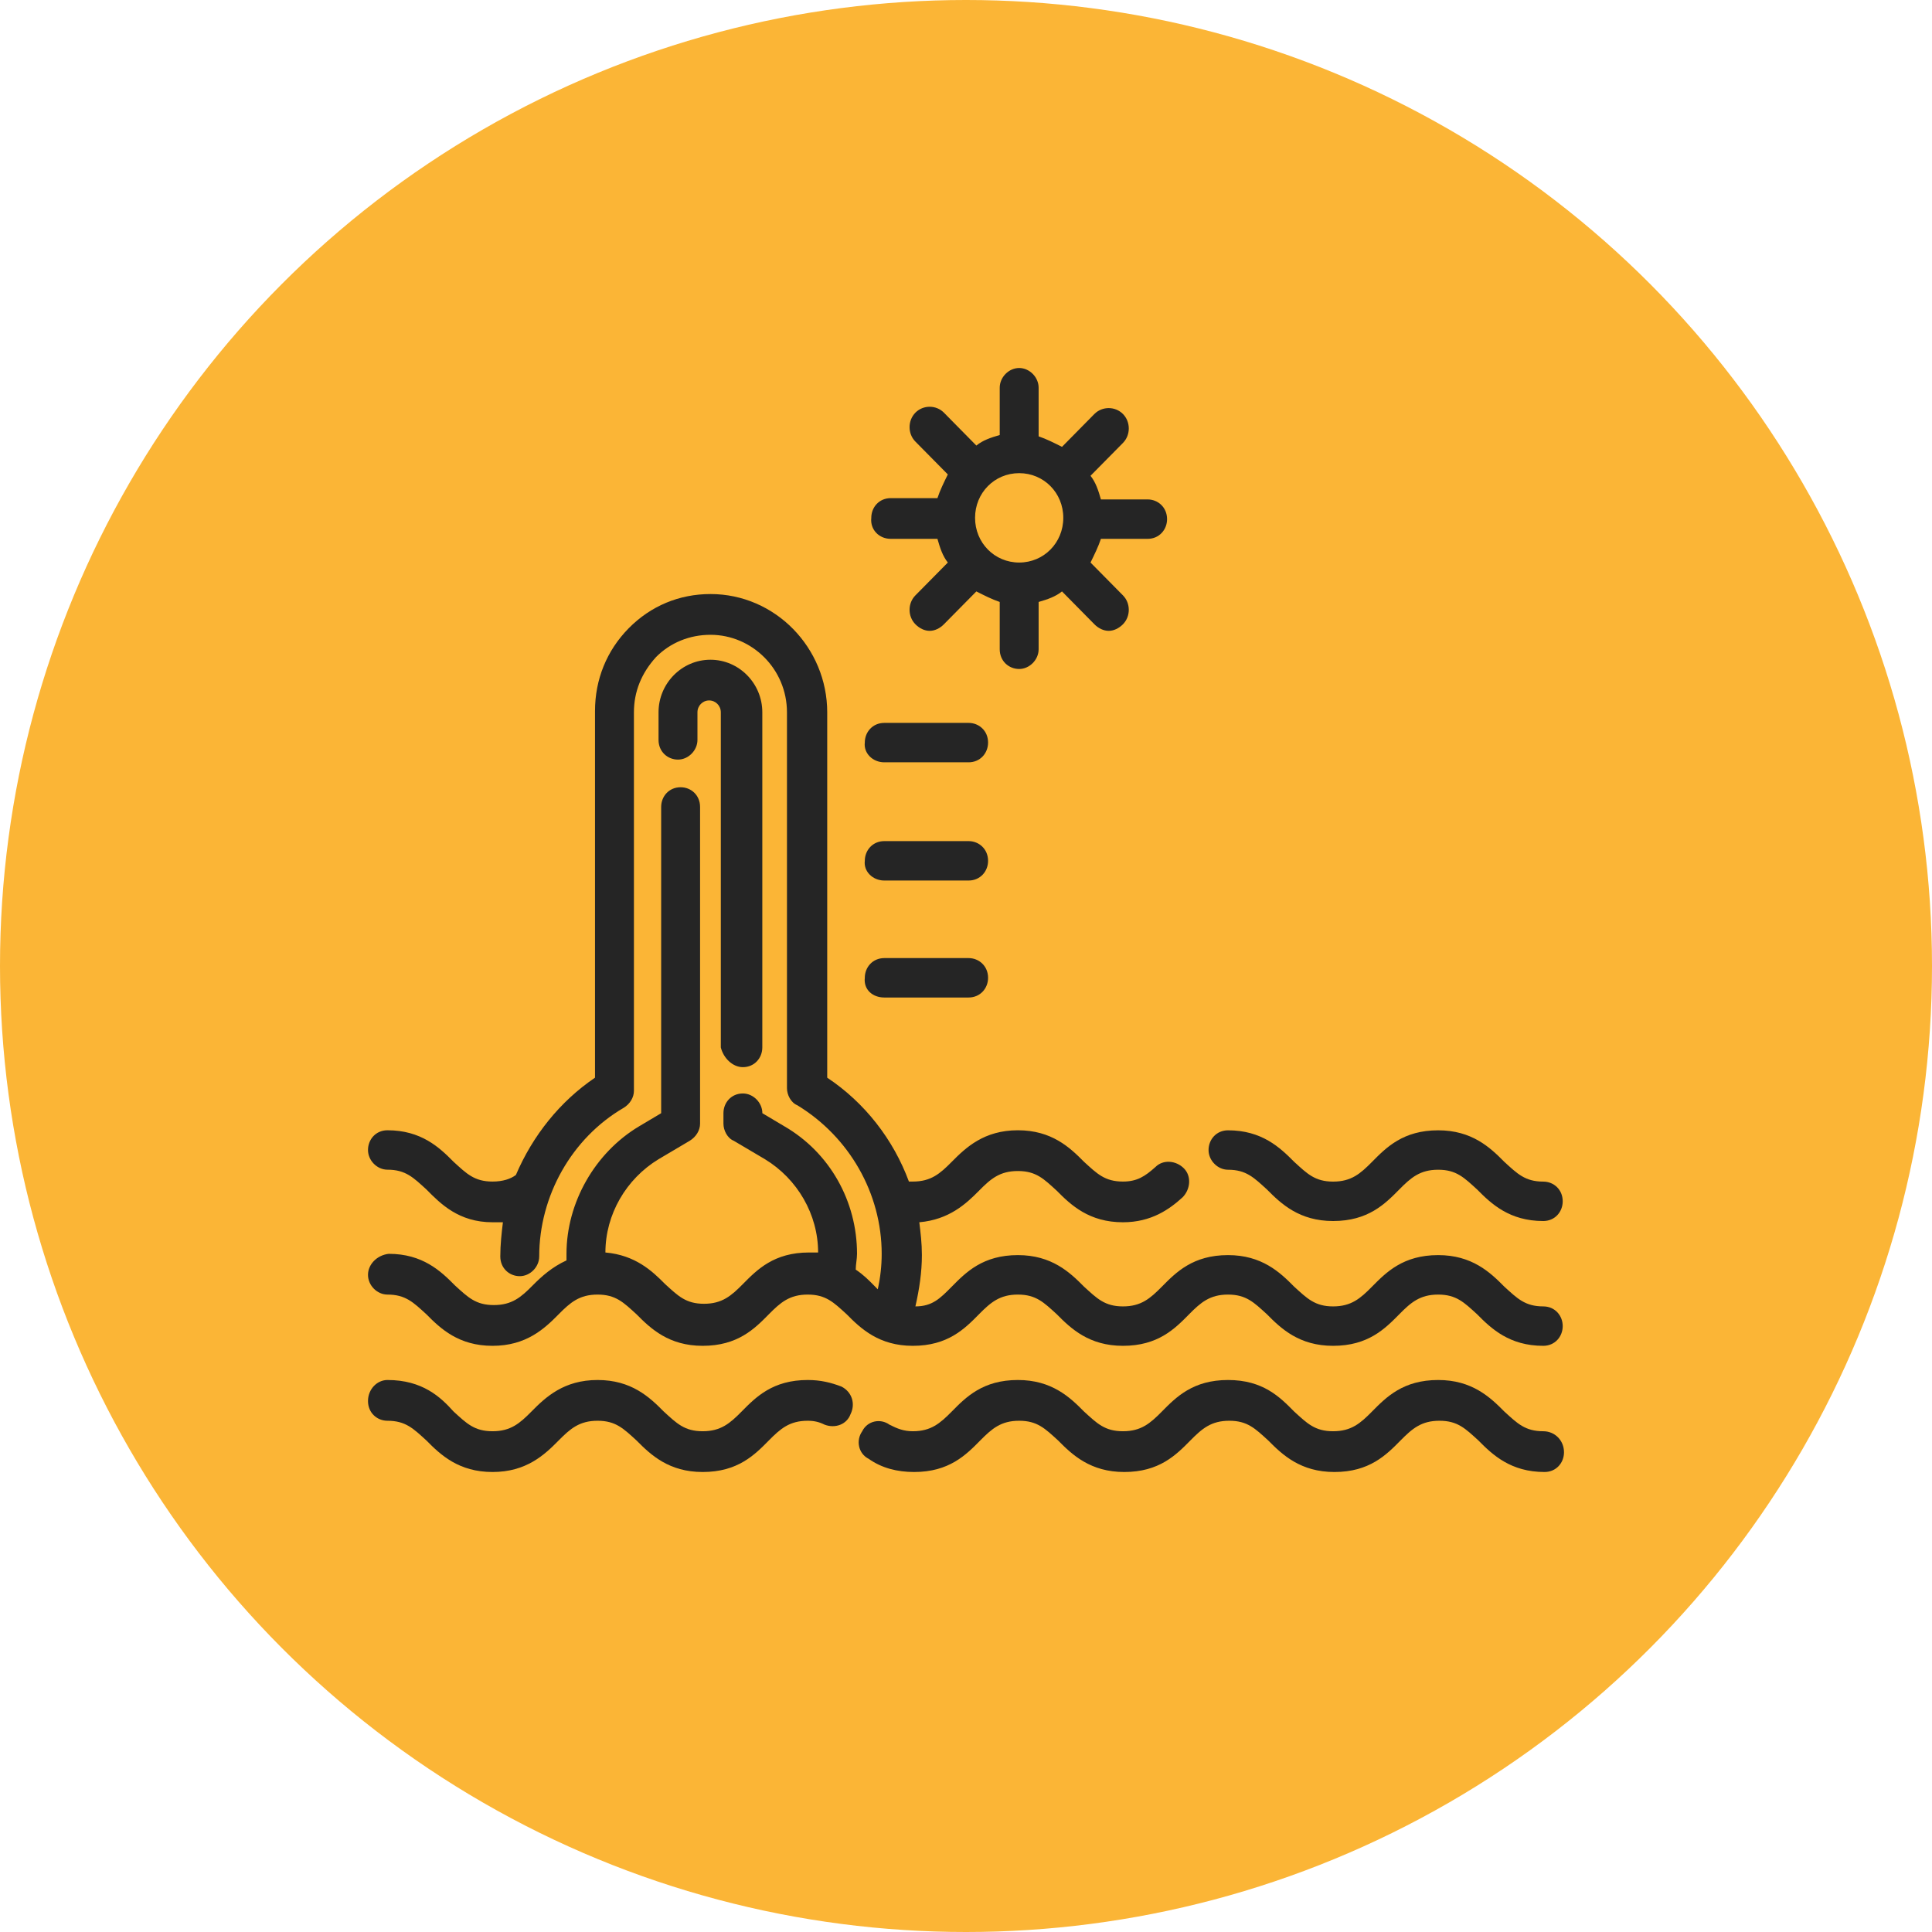
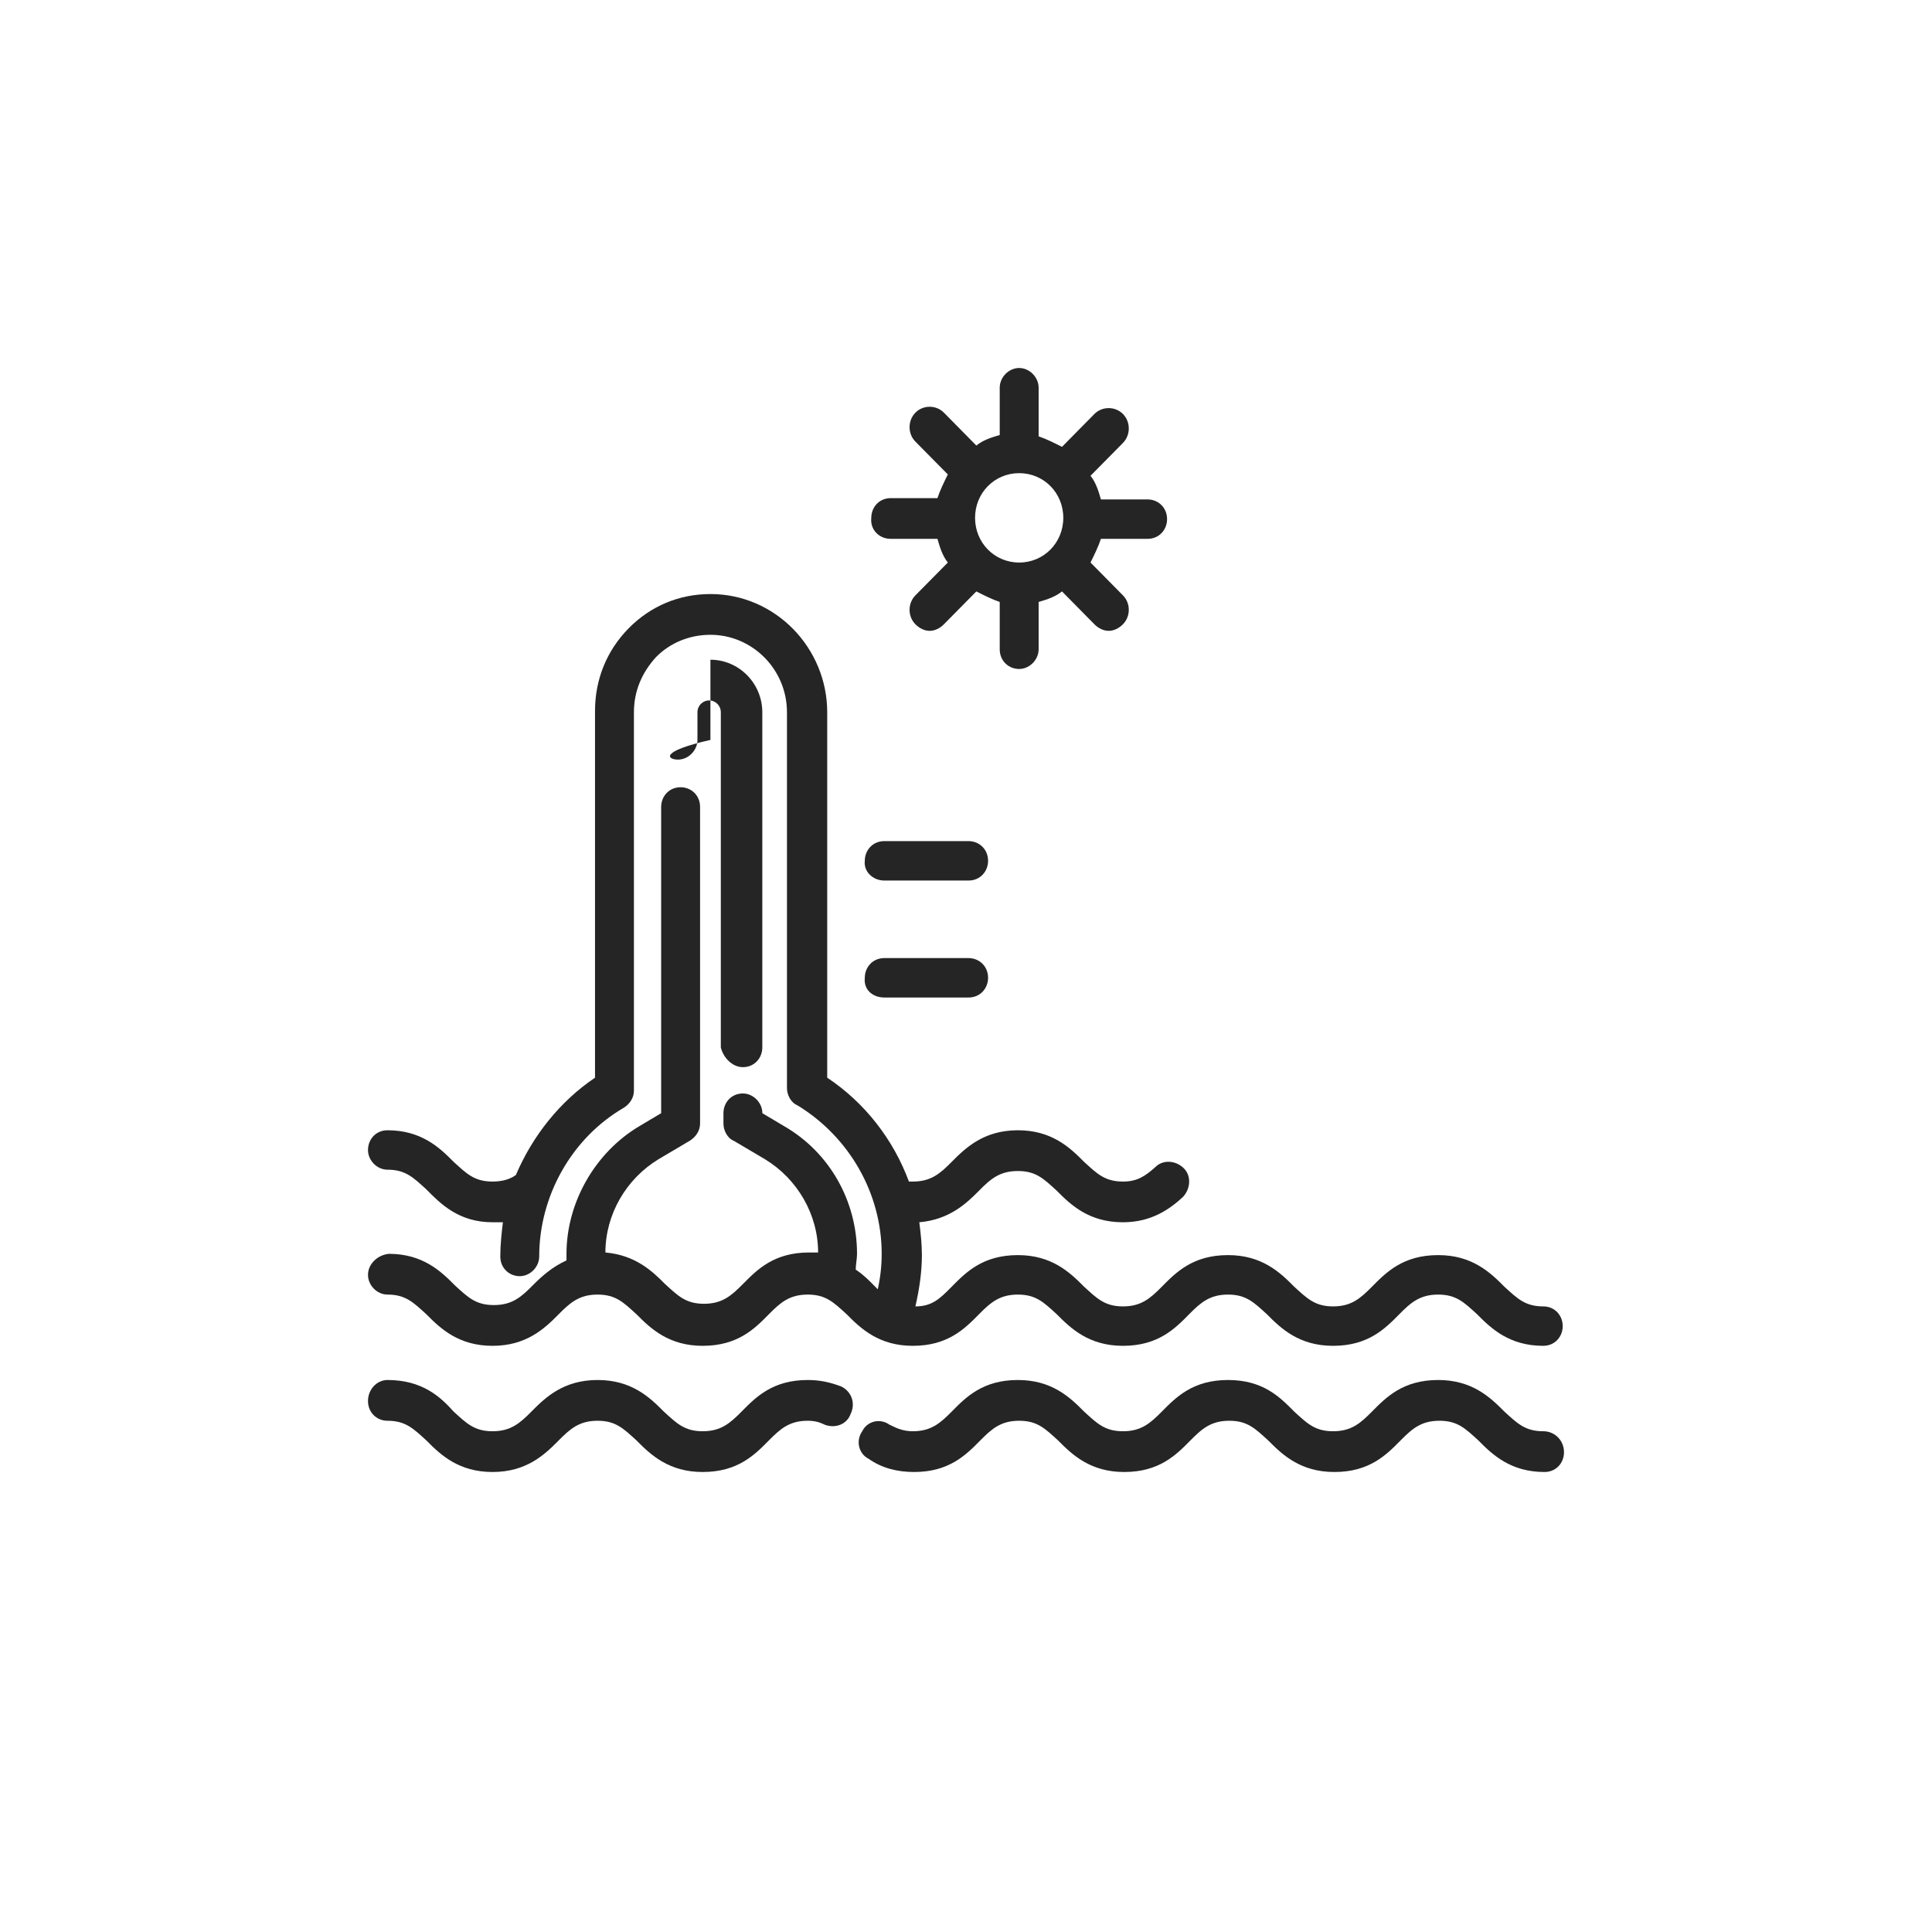
<svg xmlns="http://www.w3.org/2000/svg" width="42" height="42" viewBox="0 0 42 42" fill="none">
-   <circle cx="21" cy="21" r="21" fill="#FBB536" />
-   <path d="M26.696 25.429C27.091 25.429 27.26 25.601 27.542 25.858C27.853 26.172 28.247 26.544 28.981 26.544C29.742 26.544 30.109 26.172 30.419 25.858C30.673 25.601 30.87 25.429 31.265 25.429C31.66 25.429 31.829 25.601 32.111 25.858C32.421 26.172 32.816 26.544 33.549 26.544C33.803 26.544 33.972 26.344 33.972 26.115C33.972 25.858 33.775 25.687 33.549 25.687C33.154 25.687 32.985 25.515 32.703 25.258C32.393 24.944 31.998 24.572 31.265 24.572C30.503 24.572 30.137 24.944 29.827 25.258C29.573 25.515 29.375 25.687 28.981 25.687C28.586 25.687 28.417 25.515 28.135 25.258C27.824 24.944 27.43 24.572 26.696 24.572C26.443 24.572 26.273 24.772 26.273 25.001C26.273 25.229 26.471 25.429 26.696 25.429Z" fill="#252525" />
-   <path d="M16.149 23.199C16.403 23.199 16.572 22.999 16.572 22.77V15.485C16.572 14.856 16.065 14.342 15.444 14.342C14.824 14.342 14.316 14.856 14.316 15.485V16.085C14.316 16.342 14.514 16.513 14.739 16.513C14.965 16.513 15.162 16.313 15.162 16.085V15.485C15.162 15.342 15.275 15.227 15.416 15.227C15.557 15.227 15.67 15.342 15.67 15.485V22.77C15.726 22.999 15.924 23.199 16.149 23.199Z" fill="#252525" />
+   <path d="M16.149 23.199C16.403 23.199 16.572 22.999 16.572 22.77V15.485C16.572 14.856 16.065 14.342 15.444 14.342V16.085C14.316 16.342 14.514 16.513 14.739 16.513C14.965 16.513 15.162 16.313 15.162 16.085V15.485C15.162 15.342 15.275 15.227 15.416 15.227C15.557 15.227 15.67 15.342 15.67 15.485V22.77C15.726 22.999 15.924 23.199 16.149 23.199Z" fill="#252525" />
  <path d="M18.293 30.143C18.067 30.057 17.842 30 17.56 30C16.798 30 16.432 30.371 16.122 30.686C15.868 30.943 15.67 31.114 15.275 31.114C14.881 31.114 14.711 30.943 14.43 30.686C14.119 30.371 13.725 30 12.991 30C12.258 30 11.863 30.371 11.553 30.686C11.299 30.943 11.102 31.114 10.707 31.114C10.312 31.114 10.143 30.943 9.861 30.686C9.579 30.371 9.184 30 8.423 30C8.197 30 8 30.2 8 30.457C8 30.714 8.197 30.886 8.423 30.886C8.818 30.886 8.987 31.057 9.269 31.314C9.579 31.629 9.974 32 10.707 32C11.44 32 11.835 31.629 12.145 31.314C12.399 31.057 12.597 30.886 12.991 30.886C13.386 30.886 13.555 31.057 13.837 31.314C14.148 31.629 14.542 32 15.275 32C16.037 32 16.404 31.629 16.714 31.314C16.968 31.057 17.165 30.886 17.56 30.886C17.701 30.886 17.813 30.914 17.926 30.971C18.152 31.057 18.406 30.971 18.49 30.743C18.603 30.514 18.518 30.257 18.293 30.143Z" fill="#252525" />
  <path d="M33.549 31.114C33.154 31.114 32.985 30.943 32.703 30.686C32.392 30.371 31.998 30 31.265 30C30.503 30 30.137 30.371 29.826 30.686C29.573 30.943 29.375 31.114 28.98 31.114C28.585 31.114 28.416 30.943 28.134 30.686C27.824 30.371 27.457 30 26.696 30C25.935 30 25.568 30.371 25.258 30.686C25.004 30.943 24.807 31.114 24.412 31.114C24.017 31.114 23.848 30.943 23.566 30.686C23.256 30.371 22.861 30 22.128 30C21.366 30 21 30.371 20.69 30.686C20.436 30.943 20.238 31.114 19.844 31.114C19.646 31.114 19.505 31.057 19.336 30.971C19.139 30.829 18.857 30.886 18.744 31.114C18.603 31.314 18.659 31.6 18.885 31.714C19.167 31.914 19.505 32 19.872 32C20.633 32 21 31.629 21.31 31.314C21.564 31.057 21.761 30.886 22.156 30.886C22.551 30.886 22.72 31.057 23.002 31.314C23.312 31.629 23.707 32 24.44 32C25.202 32 25.568 31.629 25.878 31.314C26.132 31.057 26.329 30.886 26.724 30.886C27.119 30.886 27.288 31.057 27.57 31.314C27.881 31.629 28.275 32 29.009 32C29.77 32 30.137 31.629 30.447 31.314C30.701 31.057 30.898 30.886 31.293 30.886C31.688 30.886 31.857 31.057 32.139 31.314C32.449 31.629 32.844 32 33.577 32C33.831 32 34 31.8 34 31.571C34 31.314 33.802 31.114 33.549 31.114Z" fill="#252525" />
  <path d="M33.549 28.4C33.154 28.4 32.985 28.228 32.703 27.971C32.393 27.657 31.998 27.285 31.265 27.285C30.503 27.285 30.137 27.657 29.826 27.971C29.573 28.228 29.375 28.4 28.98 28.4C28.586 28.4 28.416 28.228 28.134 27.971C27.824 27.657 27.43 27.285 26.696 27.285C25.935 27.285 25.568 27.657 25.258 27.971C25.004 28.228 24.807 28.4 24.412 28.4C24.017 28.4 23.848 28.228 23.566 27.971C23.256 27.657 22.861 27.285 22.128 27.285C21.367 27.285 21 27.657 20.69 27.971C20.436 28.228 20.267 28.4 19.9 28.4C19.985 28.028 20.041 27.657 20.041 27.285C20.041 27.028 20.013 26.8 19.985 26.571C20.633 26.514 21 26.171 21.282 25.886C21.536 25.628 21.733 25.457 22.128 25.457C22.523 25.457 22.692 25.628 22.974 25.886C23.284 26.2 23.679 26.571 24.412 26.571C25.032 26.571 25.427 26.285 25.709 26.028C25.878 25.857 25.907 25.571 25.738 25.4C25.568 25.228 25.286 25.2 25.117 25.371C24.892 25.571 24.722 25.686 24.412 25.686C24.017 25.686 23.848 25.514 23.566 25.257C23.256 24.943 22.861 24.571 22.128 24.571C21.395 24.571 21 24.943 20.69 25.257C20.436 25.514 20.239 25.686 19.844 25.686C19.816 25.686 19.787 25.686 19.759 25.686C19.421 24.771 18.8 23.971 17.983 23.428V15.486C17.983 14.085 16.855 12.914 15.445 12.914C14.768 12.914 14.148 13.171 13.668 13.657C13.189 14.143 12.935 14.771 12.935 15.457V23.428C12.174 23.943 11.581 24.686 11.215 25.543C11.102 25.628 10.933 25.686 10.707 25.686C10.312 25.686 10.143 25.514 9.861 25.257C9.551 24.943 9.156 24.571 8.423 24.571C8.169 24.571 8 24.771 8 25C8 25.228 8.197 25.428 8.423 25.428C8.818 25.428 8.987 25.6 9.269 25.857C9.579 26.171 9.974 26.571 10.707 26.571C10.792 26.571 10.848 26.571 10.933 26.571C10.905 26.8 10.876 27.057 10.876 27.314C10.876 27.571 11.074 27.743 11.299 27.743C11.525 27.743 11.722 27.543 11.722 27.314C11.722 26 12.427 24.743 13.555 24.085C13.696 24 13.781 23.857 13.781 23.714V15.486C13.781 15.028 13.95 14.628 14.26 14.286C14.57 13.971 14.993 13.8 15.445 13.8C16.347 13.8 17.108 14.543 17.108 15.486V23.657C17.108 23.8 17.193 23.971 17.334 24.028C18.462 24.714 19.167 25.943 19.167 27.257C19.167 27.514 19.139 27.771 19.082 28.028C19.054 28 19.026 27.971 18.998 27.943C18.885 27.828 18.772 27.714 18.603 27.6C18.603 27.485 18.631 27.371 18.631 27.257C18.631 26.114 18.039 25.057 17.052 24.485L16.573 24.2C16.573 23.971 16.375 23.771 16.15 23.771C15.896 23.771 15.727 23.971 15.727 24.2V24.428C15.727 24.571 15.811 24.743 15.952 24.8L16.629 25.2C17.334 25.628 17.785 26.4 17.785 27.228C17.729 27.228 17.644 27.228 17.588 27.228C16.826 27.228 16.46 27.6 16.15 27.914C15.896 28.171 15.698 28.343 15.304 28.343C14.909 28.343 14.74 28.171 14.458 27.914C14.176 27.628 13.809 27.285 13.161 27.228C13.161 26.4 13.612 25.628 14.317 25.2L14.993 24.8C15.134 24.714 15.219 24.571 15.219 24.428V17.543C15.219 17.285 15.022 17.114 14.796 17.114C14.542 17.114 14.373 17.314 14.373 17.543V24.2L13.894 24.485C12.935 25.057 12.315 26.143 12.315 27.257C12.315 27.314 12.315 27.343 12.315 27.4C12.004 27.543 11.779 27.743 11.581 27.943C11.328 28.2 11.13 28.371 10.735 28.371C10.341 28.371 10.171 28.2 9.889 27.943C9.579 27.628 9.184 27.257 8.451 27.257C8.197 27.285 8 27.485 8 27.714C8 27.943 8.197 28.143 8.423 28.143C8.818 28.143 8.987 28.314 9.269 28.571C9.579 28.886 9.974 29.257 10.707 29.257C11.44 29.257 11.835 28.886 12.145 28.571C12.399 28.314 12.597 28.143 12.991 28.143C13.386 28.143 13.555 28.314 13.837 28.571C14.148 28.886 14.542 29.257 15.275 29.257C16.037 29.257 16.404 28.886 16.714 28.571C16.968 28.314 17.165 28.143 17.56 28.143C17.954 28.143 18.124 28.314 18.406 28.571C18.716 28.886 19.111 29.257 19.844 29.257C20.605 29.257 20.972 28.886 21.282 28.571C21.536 28.314 21.733 28.143 22.128 28.143C22.523 28.143 22.692 28.314 22.974 28.571C23.284 28.886 23.679 29.257 24.412 29.257C25.174 29.257 25.54 28.886 25.85 28.571C26.104 28.314 26.302 28.143 26.696 28.143C27.091 28.143 27.26 28.314 27.542 28.571C27.852 28.886 28.247 29.257 28.98 29.257C29.742 29.257 30.108 28.886 30.419 28.571C30.672 28.314 30.87 28.143 31.265 28.143C31.659 28.143 31.829 28.314 32.111 28.571C32.421 28.886 32.816 29.257 33.549 29.257C33.803 29.257 33.972 29.057 33.972 28.828C33.972 28.6 33.803 28.4 33.549 28.4Z" fill="#252525" />
-   <path d="M19.224 16.572H21.056C21.31 16.572 21.48 16.372 21.48 16.143C21.48 15.886 21.282 15.715 21.056 15.715H19.224C18.97 15.715 18.8 15.915 18.8 16.143C18.772 16.372 18.97 16.572 19.224 16.572Z" fill="#252525" />
  <path d="M19.224 21.685H21.056C21.31 21.685 21.48 21.485 21.48 21.257C21.48 21 21.282 20.828 21.056 20.828H19.224C18.97 20.828 18.8 21.028 18.8 21.257C18.772 21.514 18.97 21.685 19.224 21.685Z" fill="#252525" />
  <path d="M19.224 19.142H21.056C21.31 19.142 21.48 18.942 21.48 18.714C21.48 18.457 21.282 18.285 21.056 18.285H19.224C18.97 18.285 18.8 18.485 18.8 18.714C18.772 18.942 18.97 19.142 19.224 19.142Z" fill="#252525" />
  <path d="M19.364 11.714H20.379C20.436 11.914 20.492 12.086 20.605 12.229L19.9 12.943C19.731 13.114 19.731 13.4 19.9 13.571C19.985 13.657 20.097 13.714 20.21 13.714C20.323 13.714 20.436 13.657 20.52 13.571L21.225 12.857C21.395 12.943 21.564 13.029 21.733 13.086V14.114C21.733 14.371 21.93 14.543 22.156 14.543C22.381 14.543 22.579 14.343 22.579 14.114V13.086C22.776 13.029 22.945 12.971 23.087 12.857L23.791 13.571C23.876 13.657 23.989 13.714 24.102 13.714C24.215 13.714 24.327 13.657 24.412 13.571C24.581 13.4 24.581 13.114 24.412 12.943L23.707 12.229C23.791 12.057 23.876 11.886 23.933 11.714H24.948C25.201 11.714 25.371 11.514 25.371 11.286C25.371 11.029 25.173 10.857 24.948 10.857H23.933C23.876 10.657 23.82 10.486 23.707 10.343L24.412 9.629C24.581 9.457 24.581 9.171 24.412 9C24.243 8.829 23.961 8.829 23.791 9L23.087 9.714C22.917 9.629 22.748 9.543 22.579 9.486V8.429C22.579 8.2 22.381 8 22.156 8C21.93 8 21.733 8.2 21.733 8.429V9.457C21.535 9.514 21.366 9.571 21.225 9.686L20.52 8.971C20.351 8.8 20.069 8.8 19.9 8.971C19.731 9.143 19.731 9.429 19.9 9.6L20.605 10.314C20.52 10.486 20.436 10.657 20.379 10.829H19.364C19.11 10.829 18.941 11.029 18.941 11.257C18.913 11.514 19.11 11.714 19.364 11.714ZM22.156 10.286C22.692 10.286 23.115 10.714 23.115 11.257C23.115 11.8 22.692 12.229 22.156 12.229C21.62 12.229 21.197 11.8 21.197 11.257C21.197 10.714 21.62 10.286 22.156 10.286Z" fill="#252525" />
</svg>